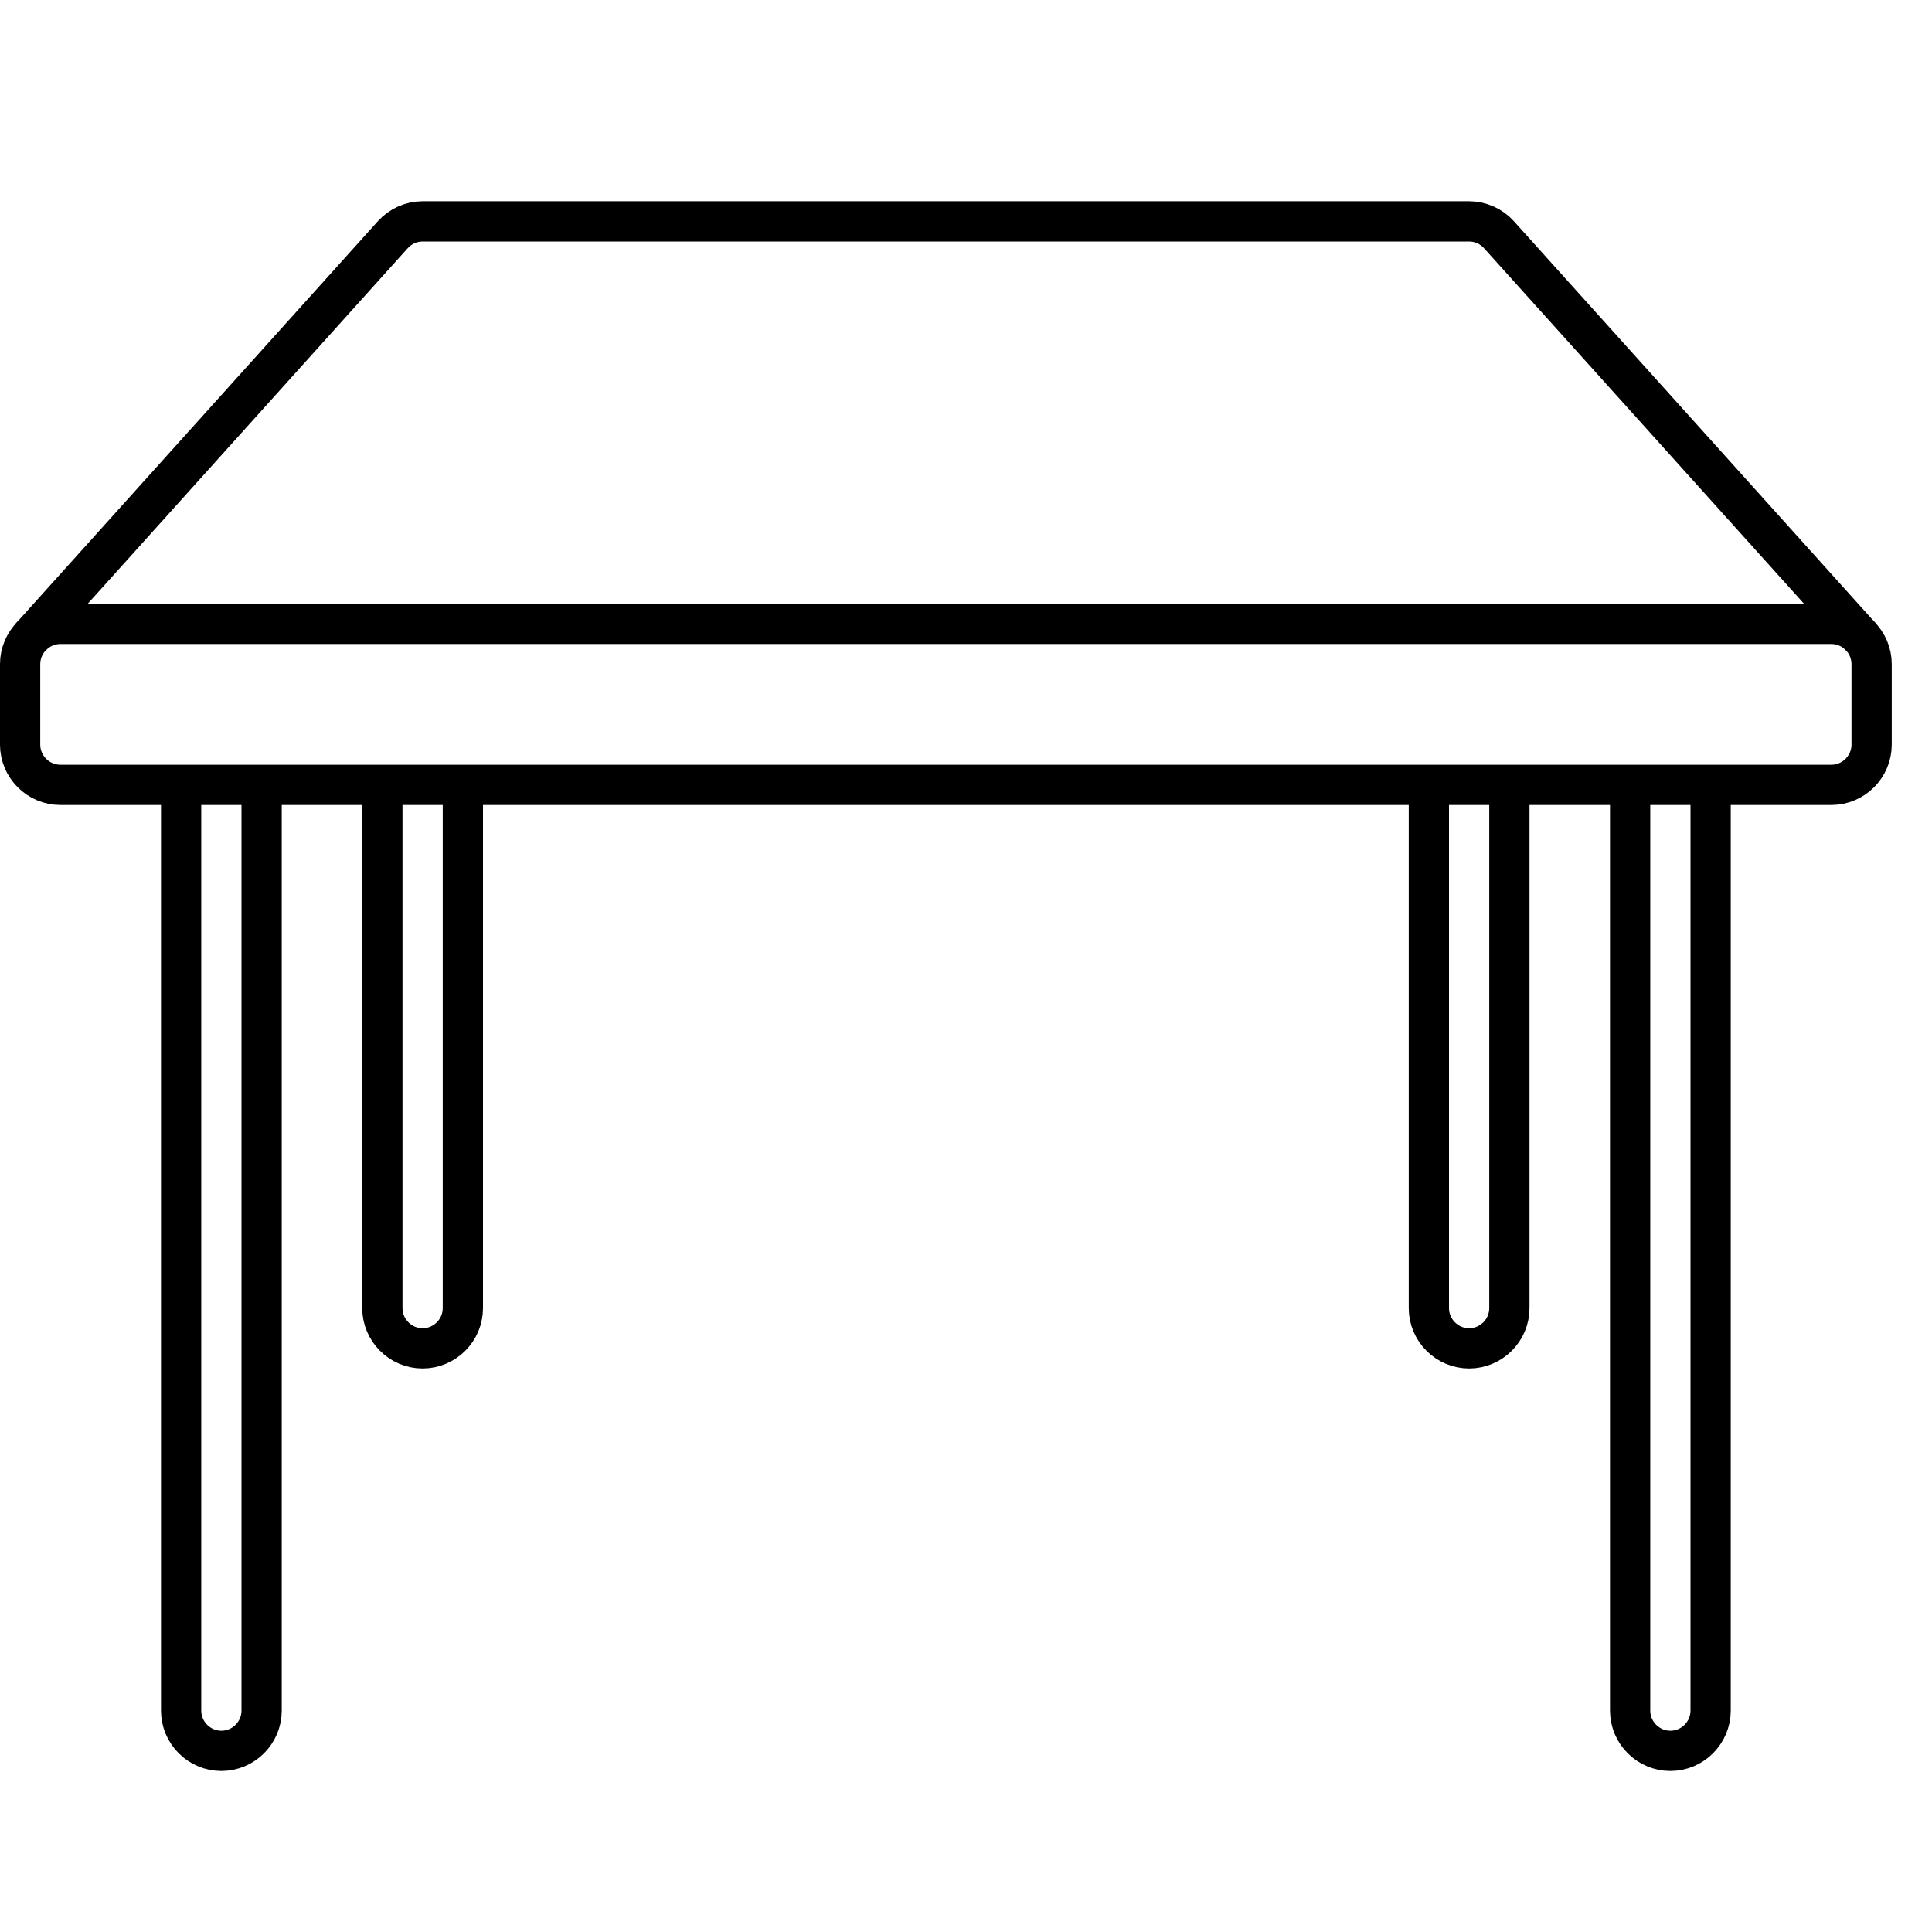
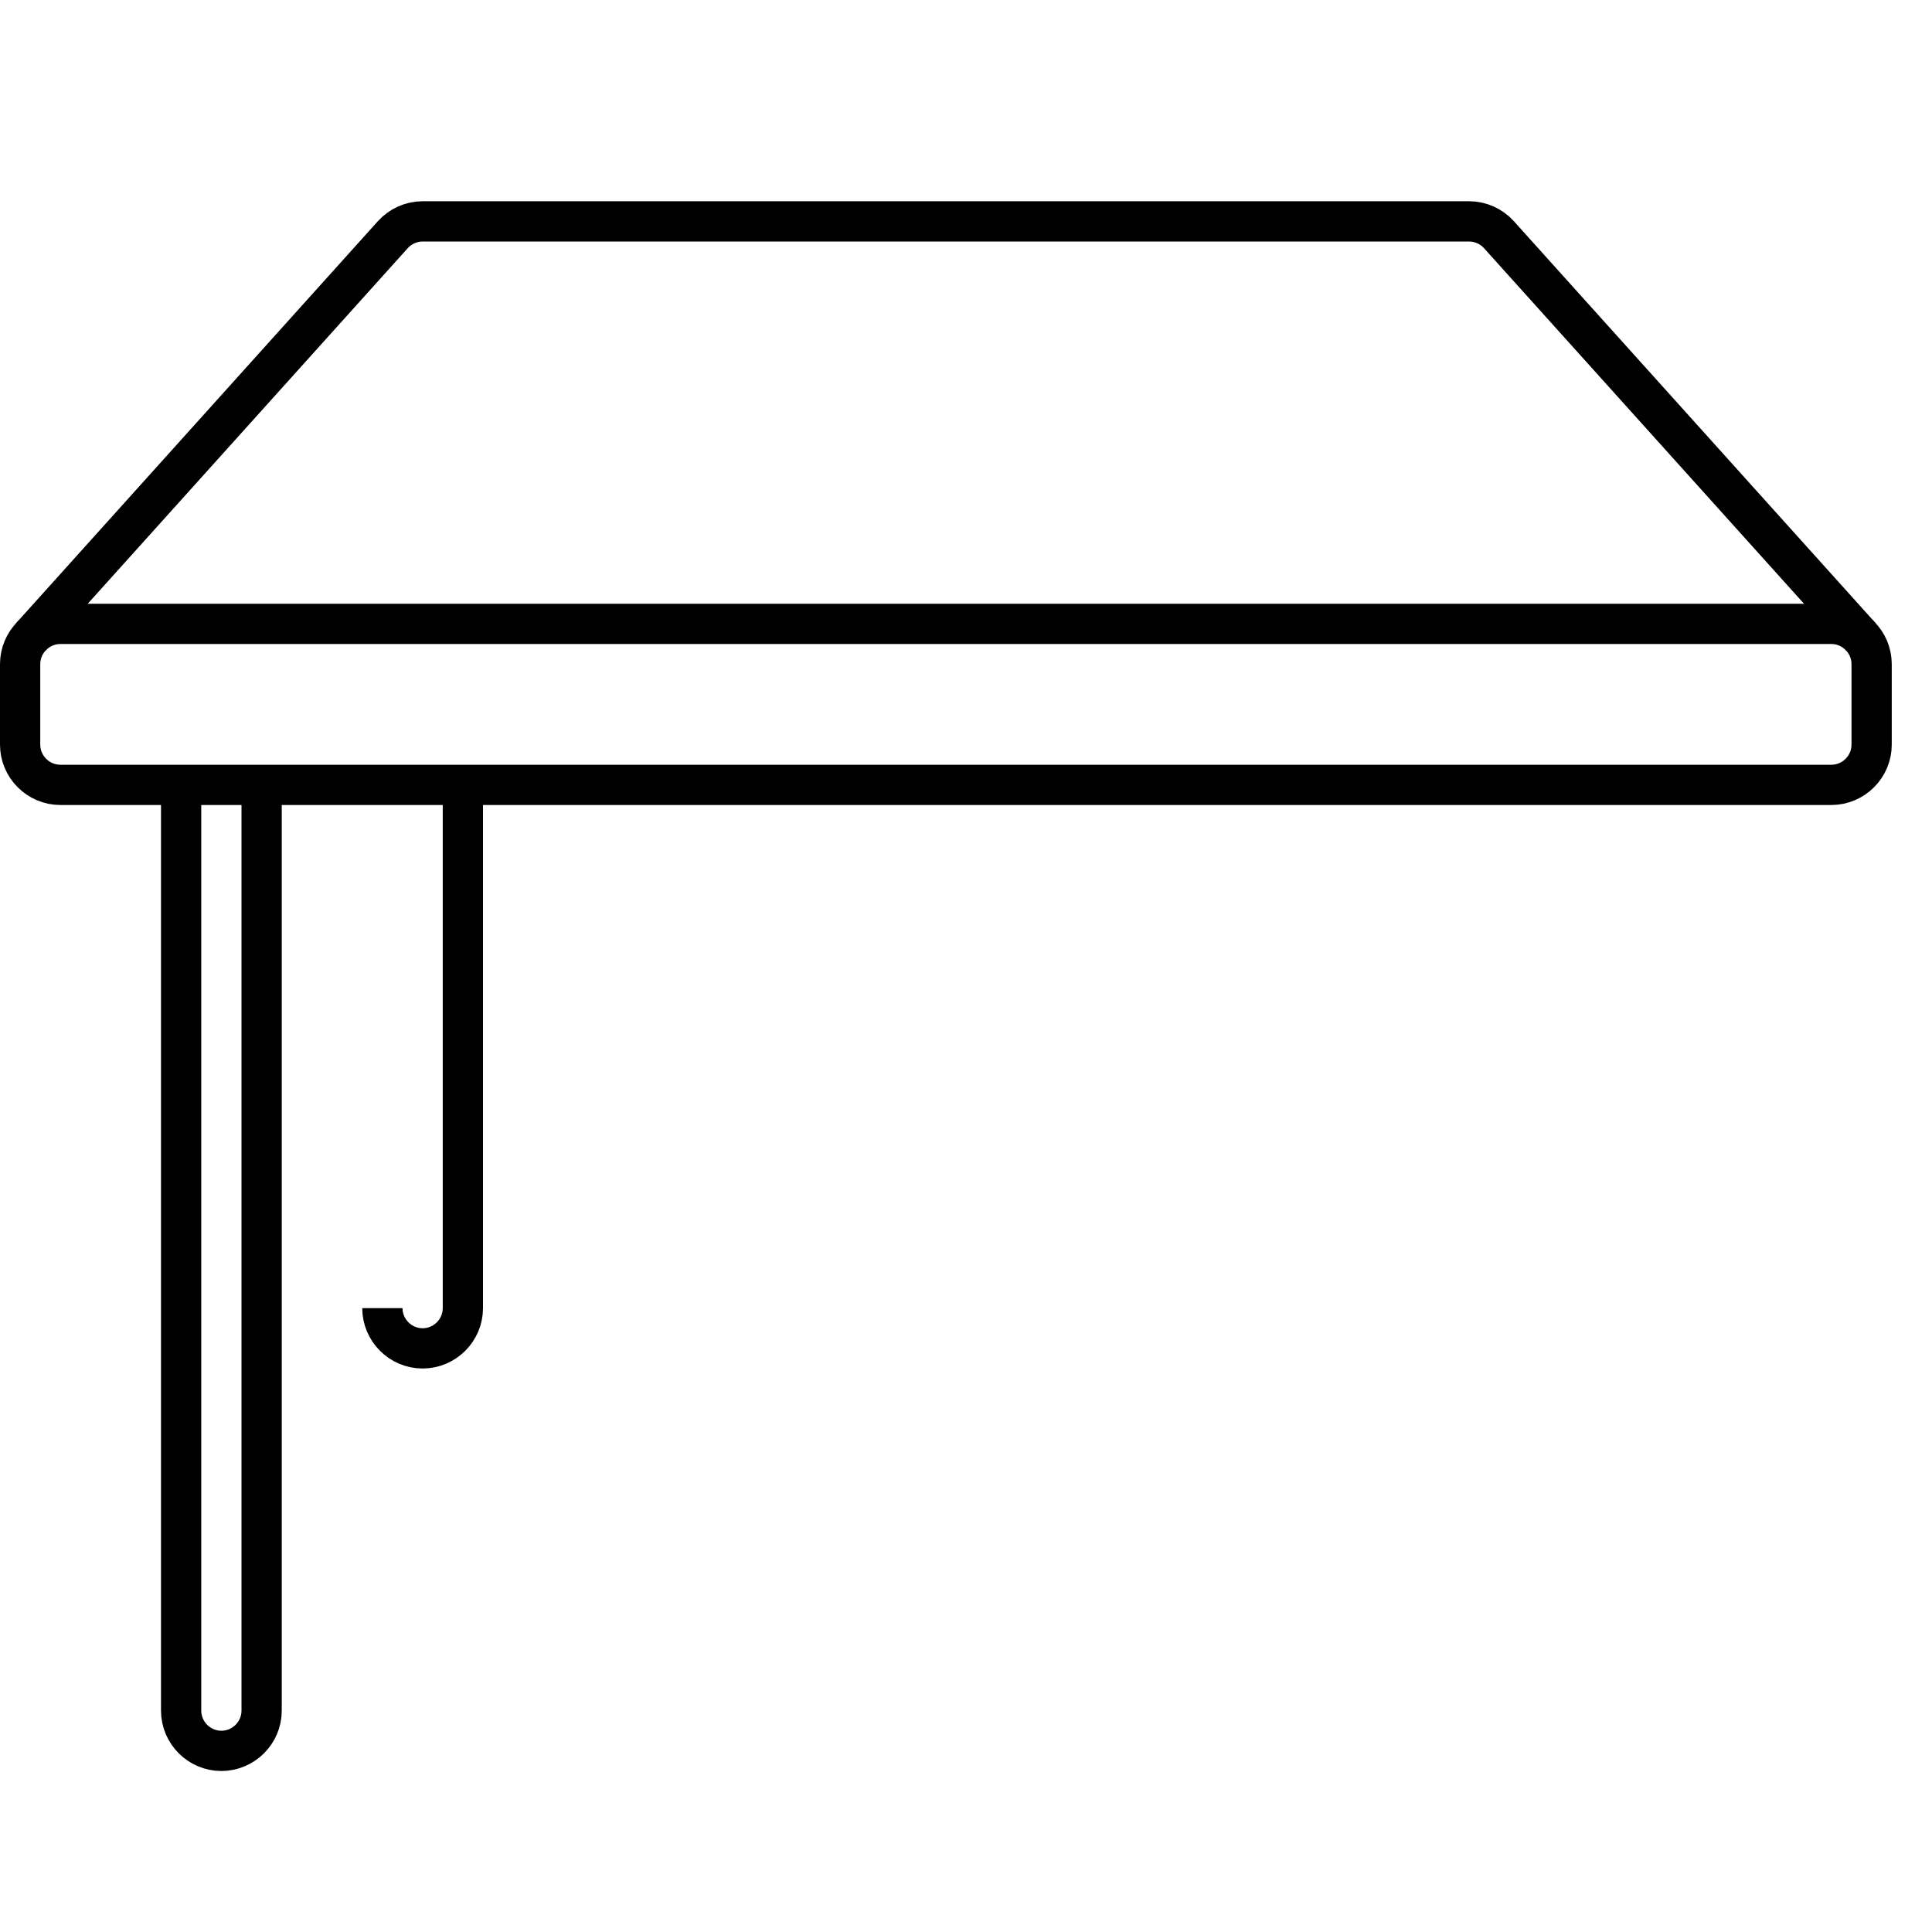
<svg xmlns="http://www.w3.org/2000/svg" width="48" height="48" viewBox="0 0 48 48" fill="none">
-   <path d="M11.5 19.5V32.5C11.5 33.05 11.05 33.5 10.5 33.5C9.95 33.5 9.5 33.05 9.5 32.5V19.5" stroke="black" stroke-miterlimit="10" />
-   <path d="M37.5 19.5V32.5C37.5 33.05 37.05 33.5 36.5 33.5C35.95 33.5 35.5 33.05 35.5 32.5V19.5" stroke="black" stroke-miterlimit="10" />
-   <path d="M42.5 19.5V42.5C42.5 43.05 42.05 43.5 41.5 43.5C40.95 43.5 40.5 43.05 40.5 42.5V19.5" stroke="black" stroke-miterlimit="10" />
+   <path d="M11.5 19.5V32.5C11.5 33.05 11.05 33.5 10.5 33.5C9.95 33.5 9.5 33.05 9.5 32.5" stroke="black" stroke-miterlimit="10" />
  <path d="M6.5 19.5V42.5C6.5 43.05 6.05 43.5 5.5 43.5C4.95 43.5 4.5 43.05 4.5 42.5V19.5" stroke="black" stroke-miterlimit="10" />
  <path d="M0.76 15.83L9.76 5.83C9.95 5.62 10.22 5.5 10.5 5.5H36.5C36.78 5.5 37.05 5.62 37.24 5.83L46.24 15.83" stroke="black" stroke-miterlimit="10" />
  <path d="M45.5 19.5H1.5C0.95 19.5 0.5 19.05 0.5 18.5V16.5C0.5 15.95 0.95 15.5 1.5 15.5H45.5C46.05 15.5 46.5 15.95 46.5 16.5V18.5C46.5 19.05 46.05 19.5 45.5 19.5Z" stroke="black" stroke-miterlimit="10" />
</svg>